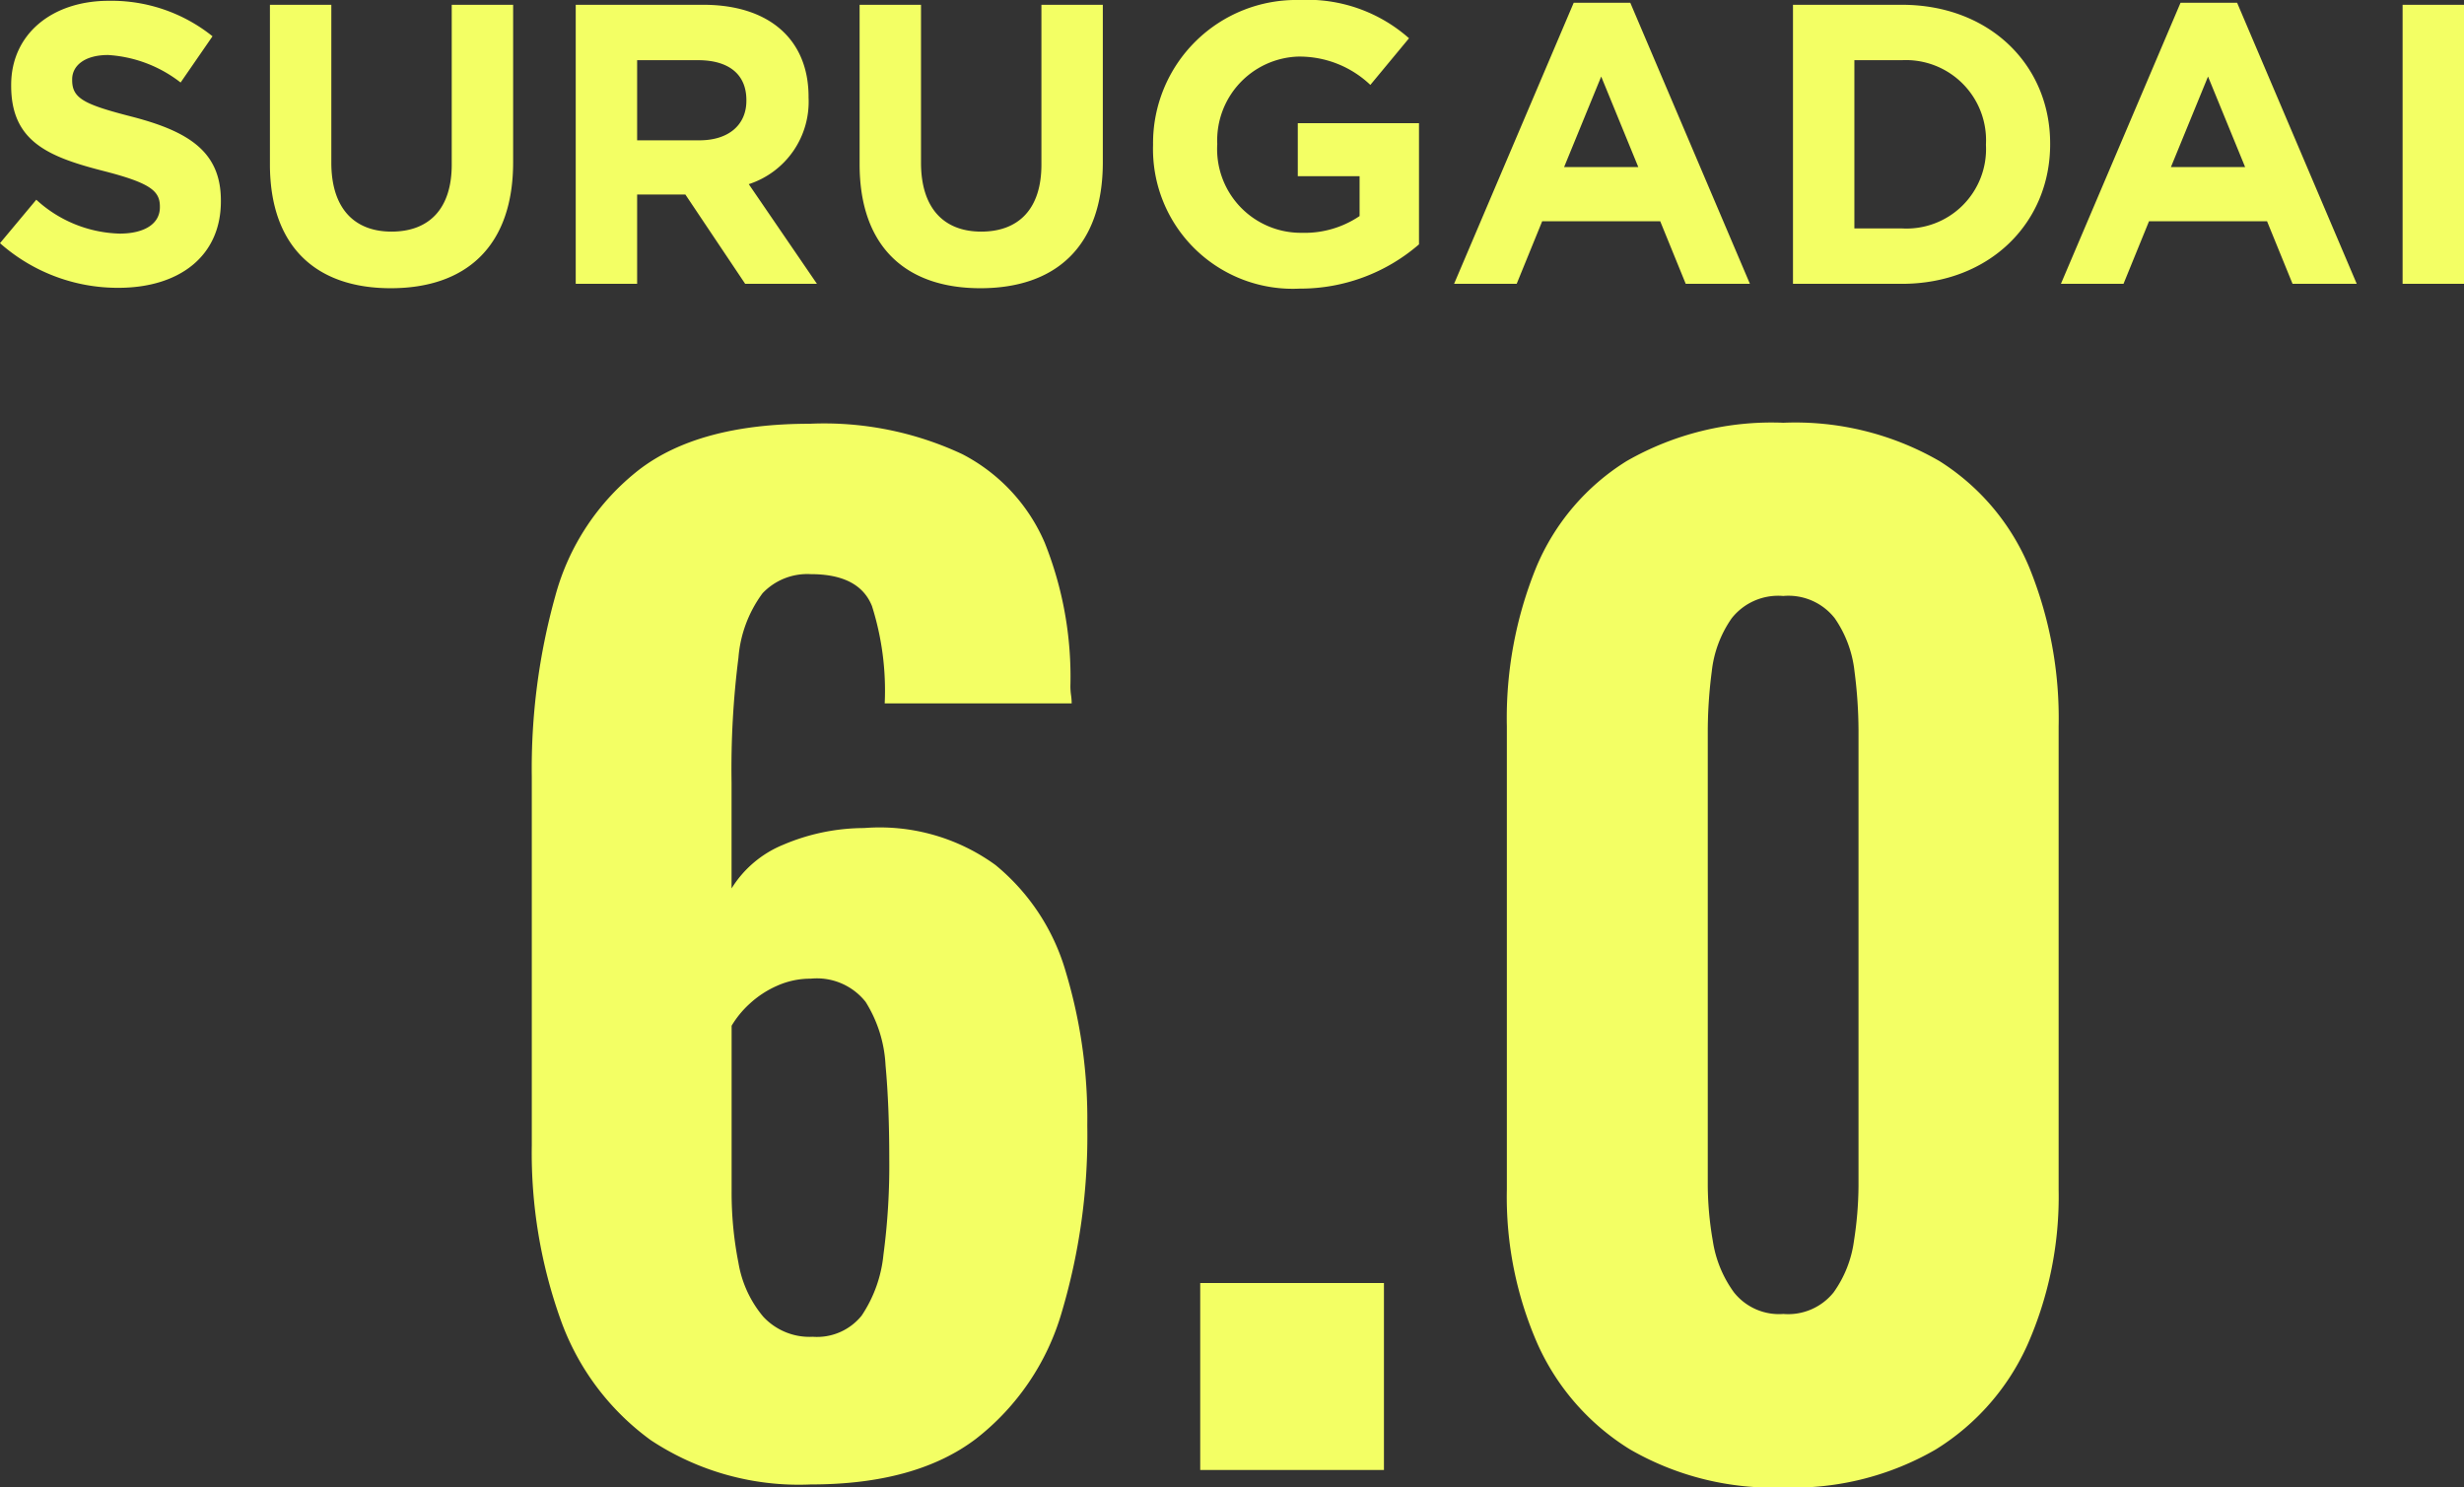
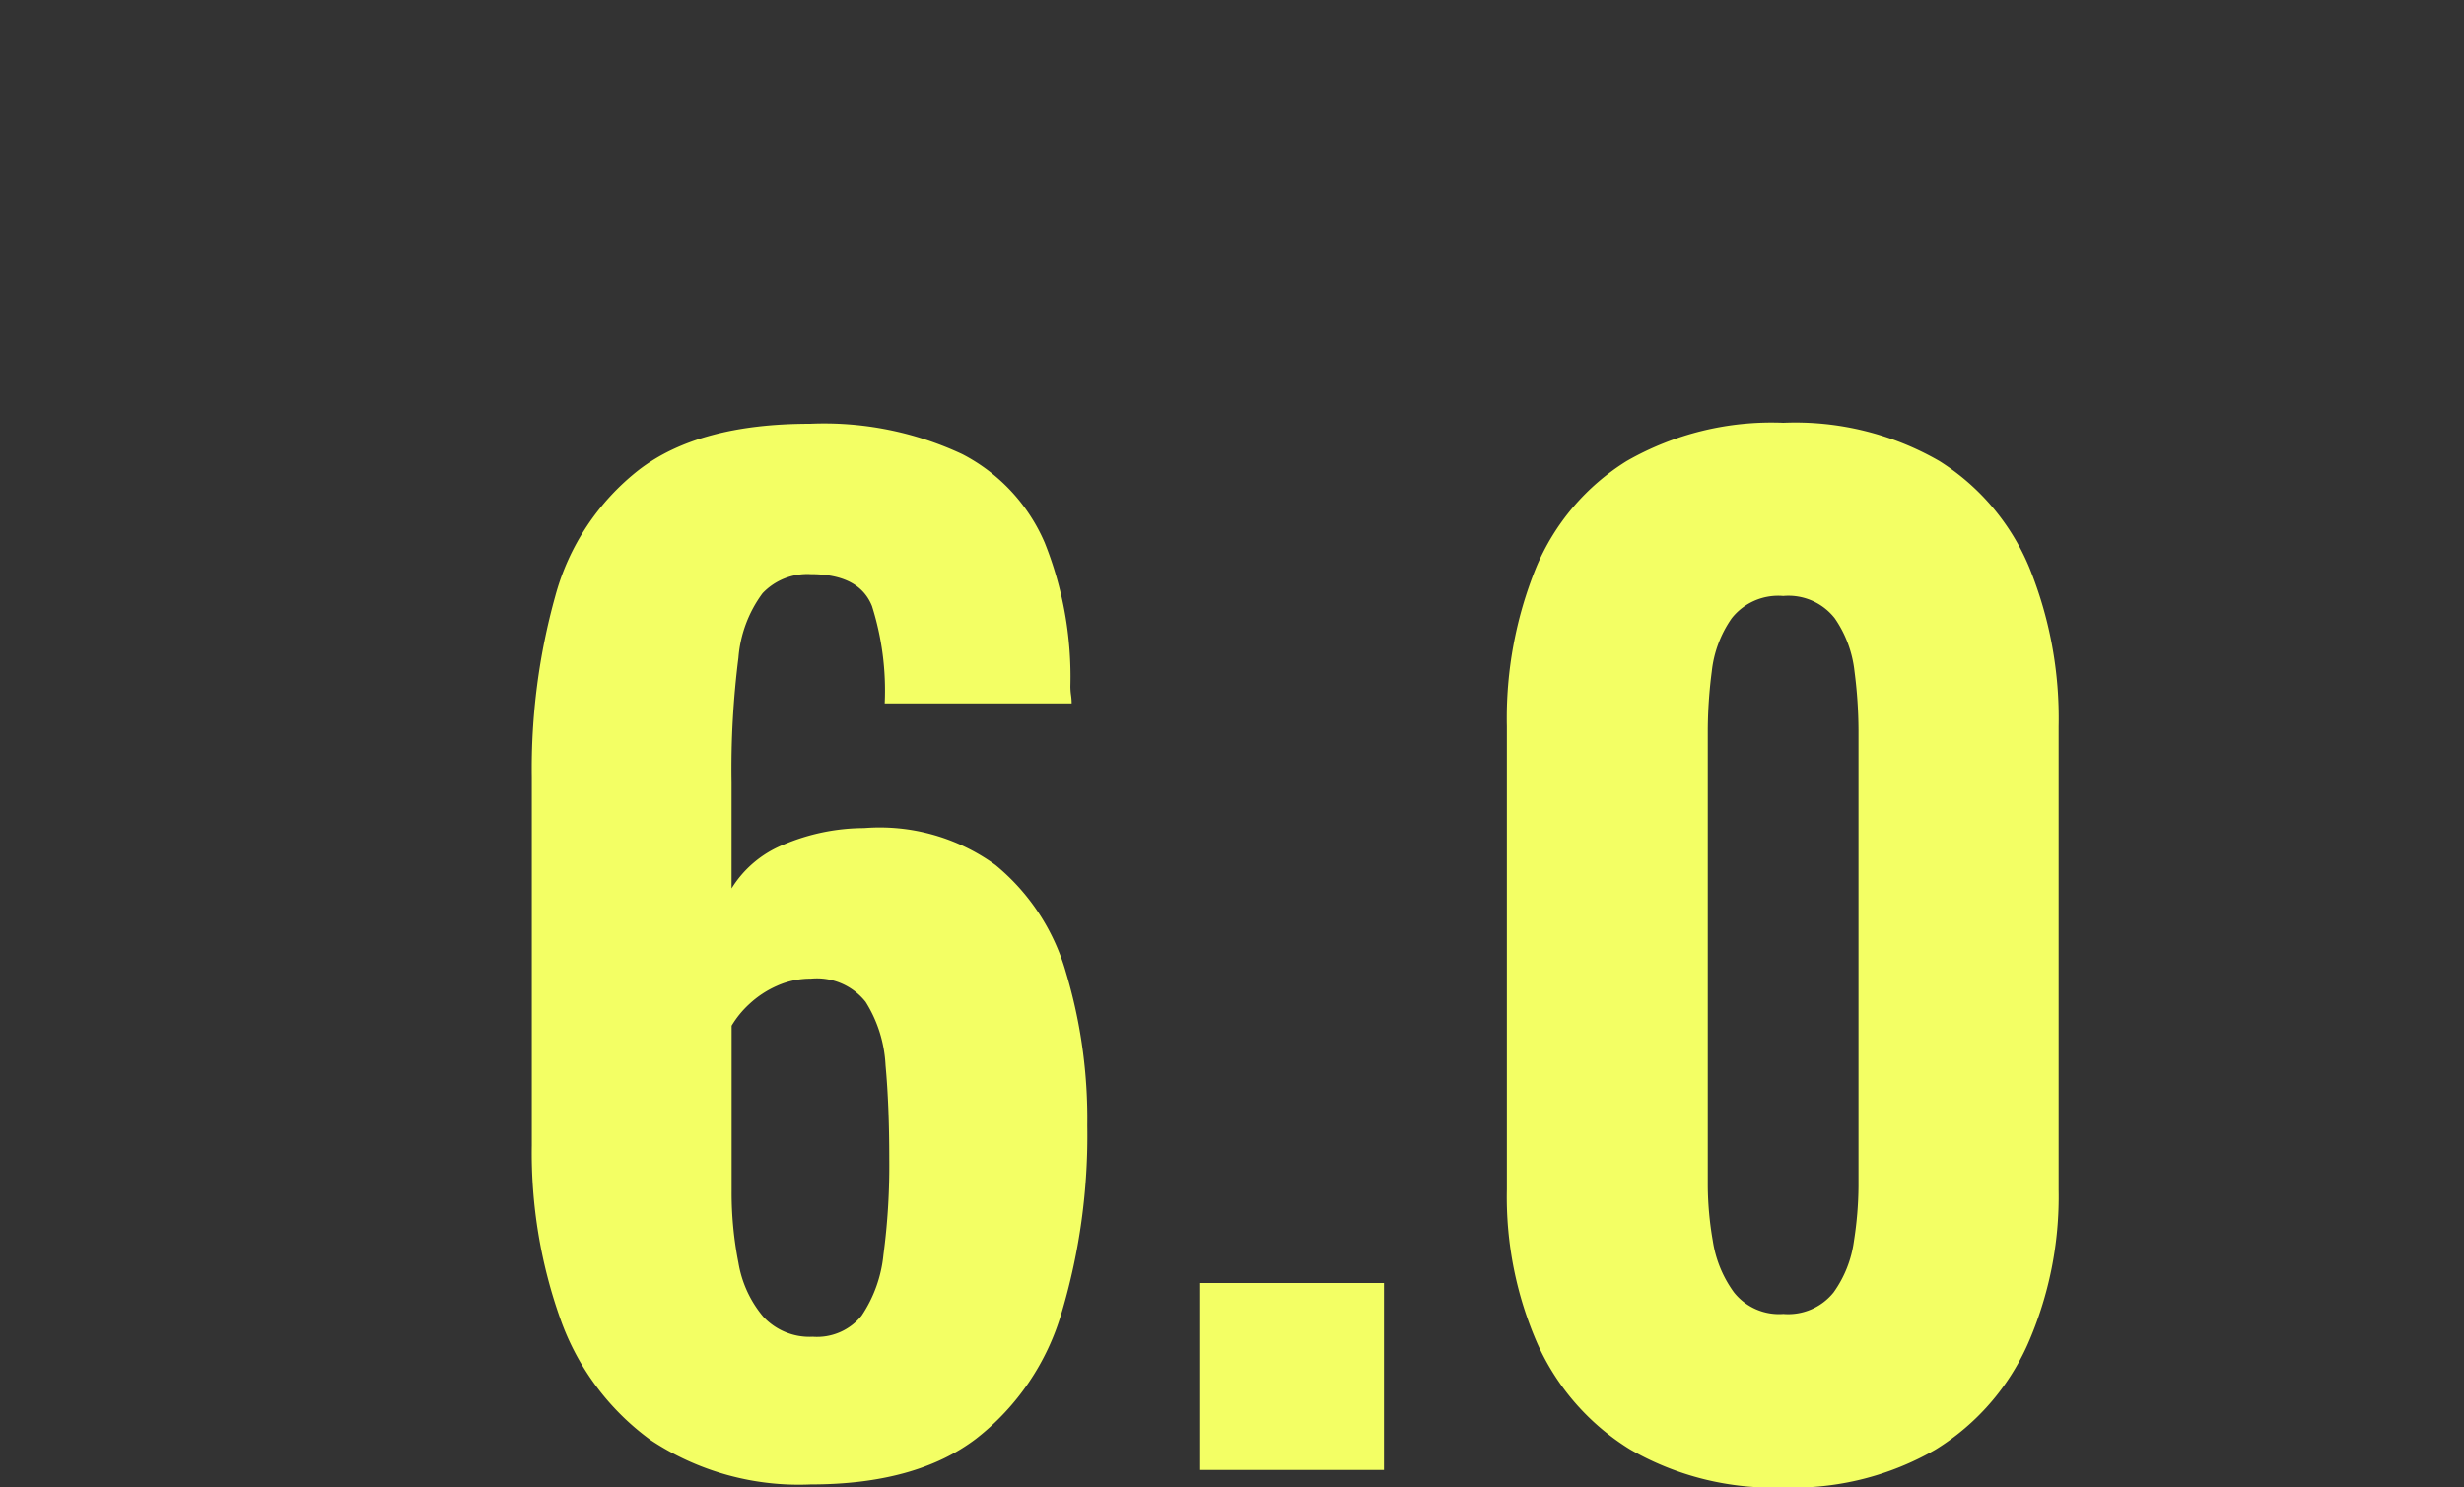
<svg xmlns="http://www.w3.org/2000/svg" width="123.6" height="74.628" viewBox="0 0 123.6 74.628">
  <rect x="0" y="0" width="123.6" height="74.628" fill="#333333" stroke="none" />
  <g id="グループ_2563" data-name="グループ 2563" transform="translate(-106.986 -31.25)">
    <path id="パス_7535" data-name="パス 7535" d="M17.405.727A13.442,13.442,0,0,1,9.379-1.495,12.759,12.759,0,0,1,4.848-7.563,24.822,24.822,0,0,1,3.41-16.3V-34.776a32.177,32.177,0,0,1,1.177-9.065A12,12,0,0,1,8.775-50.17q3.011-2.32,8.58-2.32A16.329,16.329,0,0,1,25-50.967a8.994,8.994,0,0,1,4.137,4.439,18.109,18.109,0,0,1,1.291,7.2,3.192,3.192,0,0,0,.032.452,2.954,2.954,0,0,1,.032.416H21.113a14.038,14.038,0,0,0-.637-4.878q-.637-1.606-3.071-1.606a3.094,3.094,0,0,0-2.419.957,6.262,6.262,0,0,0-1.21,3.238,44.245,44.245,0,0,0-.345,6.272v5.3a5.481,5.481,0,0,1,2.585-2.188,10.406,10.406,0,0,1,4.061-.841,9.881,9.881,0,0,1,6.594,1.856A10.8,10.8,0,0,1,30.2-24.979a25.593,25.593,0,0,1,1.075,7.7A31.134,31.134,0,0,1,30-7.934,12.423,12.423,0,0,1,25.7-1.57Q22.682.727,17.405.727Zm.1-7.409a2.875,2.875,0,0,0,2.45-1.06A6.653,6.653,0,0,0,21.05-10.8a33.914,33.914,0,0,0,.292-4.811q0-2.669-.187-4.689a6.579,6.579,0,0,0-1-3.184,3.116,3.116,0,0,0-2.75-1.165,4.092,4.092,0,0,0-1.7.361,4.96,4.96,0,0,0-1.38.909,4.842,4.842,0,0,0-.891,1.091v8.3a18.094,18.094,0,0,0,.343,3.6,5.642,5.642,0,0,0,1.245,2.7A3.166,3.166,0,0,0,17.506-6.682ZM36.94,0V-9.379h9.216V0ZM66.19.878A14.343,14.343,0,0,1,58.5-1.031a11.962,11.962,0,0,1-4.627-5.264,18.33,18.33,0,0,1-1.552-7.771V-37.308a20.069,20.069,0,0,1,1.469-7.968,11.472,11.472,0,0,1,4.544-5.344,14.615,14.615,0,0,1,7.857-1.92,14.447,14.447,0,0,1,7.825,1.92,11.532,11.532,0,0,1,4.513,5.344A20.063,20.063,0,0,1,80-37.308v23.243a18.4,18.4,0,0,1-1.552,7.759,11.909,11.909,0,0,1-4.62,5.282A14.245,14.245,0,0,1,66.19.878Zm0-8.705a2.921,2.921,0,0,0,2.521-1.081,5.737,5.737,0,0,0,1.022-2.583,18.519,18.519,0,0,0,.228-2.762V-37.12a23.534,23.534,0,0,0-.2-2.941,5.775,5.775,0,0,0-.991-2.67,2.952,2.952,0,0,0-2.586-1.118A2.971,2.971,0,0,0,63.6-42.731a5.73,5.73,0,0,0-1,2.67,23.535,23.535,0,0,0-.2,2.941v22.867a16.7,16.7,0,0,0,.253,2.762,5.87,5.87,0,0,0,1.062,2.583A2.885,2.885,0,0,0,66.19-7.827Z" transform="translate(130.252 105)" fill="#f3ff64" />
-     <path id="パス_7534" data-name="パス 7534" d="M11.8-4.14v-.04c0-2.44-1.6-3.46-4.44-4.2C4.94-9,4.34-9.3,4.34-10.22v-.04c0-.68.62-1.22,1.8-1.22A6.569,6.569,0,0,1,9.78-10.1l1.6-2.32a8.1,8.1,0,0,0-5.2-1.78c-2.86,0-4.9,1.68-4.9,4.22v.04c0,2.78,1.82,3.56,4.64,4.28,2.34.6,2.82,1,2.82,1.78v.04c0,.82-.76,1.32-2.02,1.32a6.422,6.422,0,0,1-4.18-1.7L.72-2.04A8.909,8.909,0,0,0,6.66.2C9.68.2,11.8-1.36,11.8-4.14ZM26.46-6.1V-14H23.38v8.02c0,2.22-1.14,3.36-3.02,3.36S17.34-3.8,17.34-6.08V-14H14.26v8c0,4.12,2.3,6.22,6.06,6.22S26.46-1.86,26.46-6.1ZM41.7,0,38.28-5a4.348,4.348,0,0,0,3-4.34v-.04C41.28-12.26,39.3-14,36-14H29.6V0h3.08V-4.48H35.1L38.1,0ZM38.16-9.18C38.16-8,37.3-7.2,35.8-7.2H32.68v-4.02h3.06c1.5,0,2.42.68,2.42,2ZM56.04-6.1V-14H52.96v8.02c0,2.22-1.14,3.36-3.02,3.36S46.92-3.8,46.92-6.08V-14H43.84v8c0,4.12,2.3,6.22,6.06,6.22S56.04-1.86,56.04-6.1ZM71.9-1.98V-8.06H65.82V-5.4h3.1v2a4.914,4.914,0,0,1-2.9.84A4.2,4.2,0,0,1,61.78-7v-.04A4.205,4.205,0,0,1,65.8-11.4a5.155,5.155,0,0,1,3.66,1.42l1.94-2.34a7.687,7.687,0,0,0-5.5-1.92A7.186,7.186,0,0,0,58.56-7v.04A7.007,7.007,0,0,0,65.92.24,9.087,9.087,0,0,0,71.9-1.98ZM88.5,0l-6-14.1H79.66L73.66,0H76.8l1.28-3.14H84L85.28,0ZM82.9-5.86H79.18l1.86-4.54ZM103.56-7v-.04c0-3.94-3.04-6.96-7.44-6.96H90.66V0h5.46C100.52,0,103.56-3.06,103.56-7Zm-3.22.04a3.989,3.989,0,0,1-4.22,4.18H93.74v-8.44h2.38A4.021,4.021,0,0,1,100.34-7ZM118.94,0l-6-14.1H110.1L104.1,0h3.14l1.28-3.14h5.92L115.72,0Zm-5.6-5.86h-3.72l1.86-4.54ZM124.32,0V-14h-3.08V0Z" transform="translate(106.266 45.49)" fill="#f3ff64" />
  </g>
</svg>